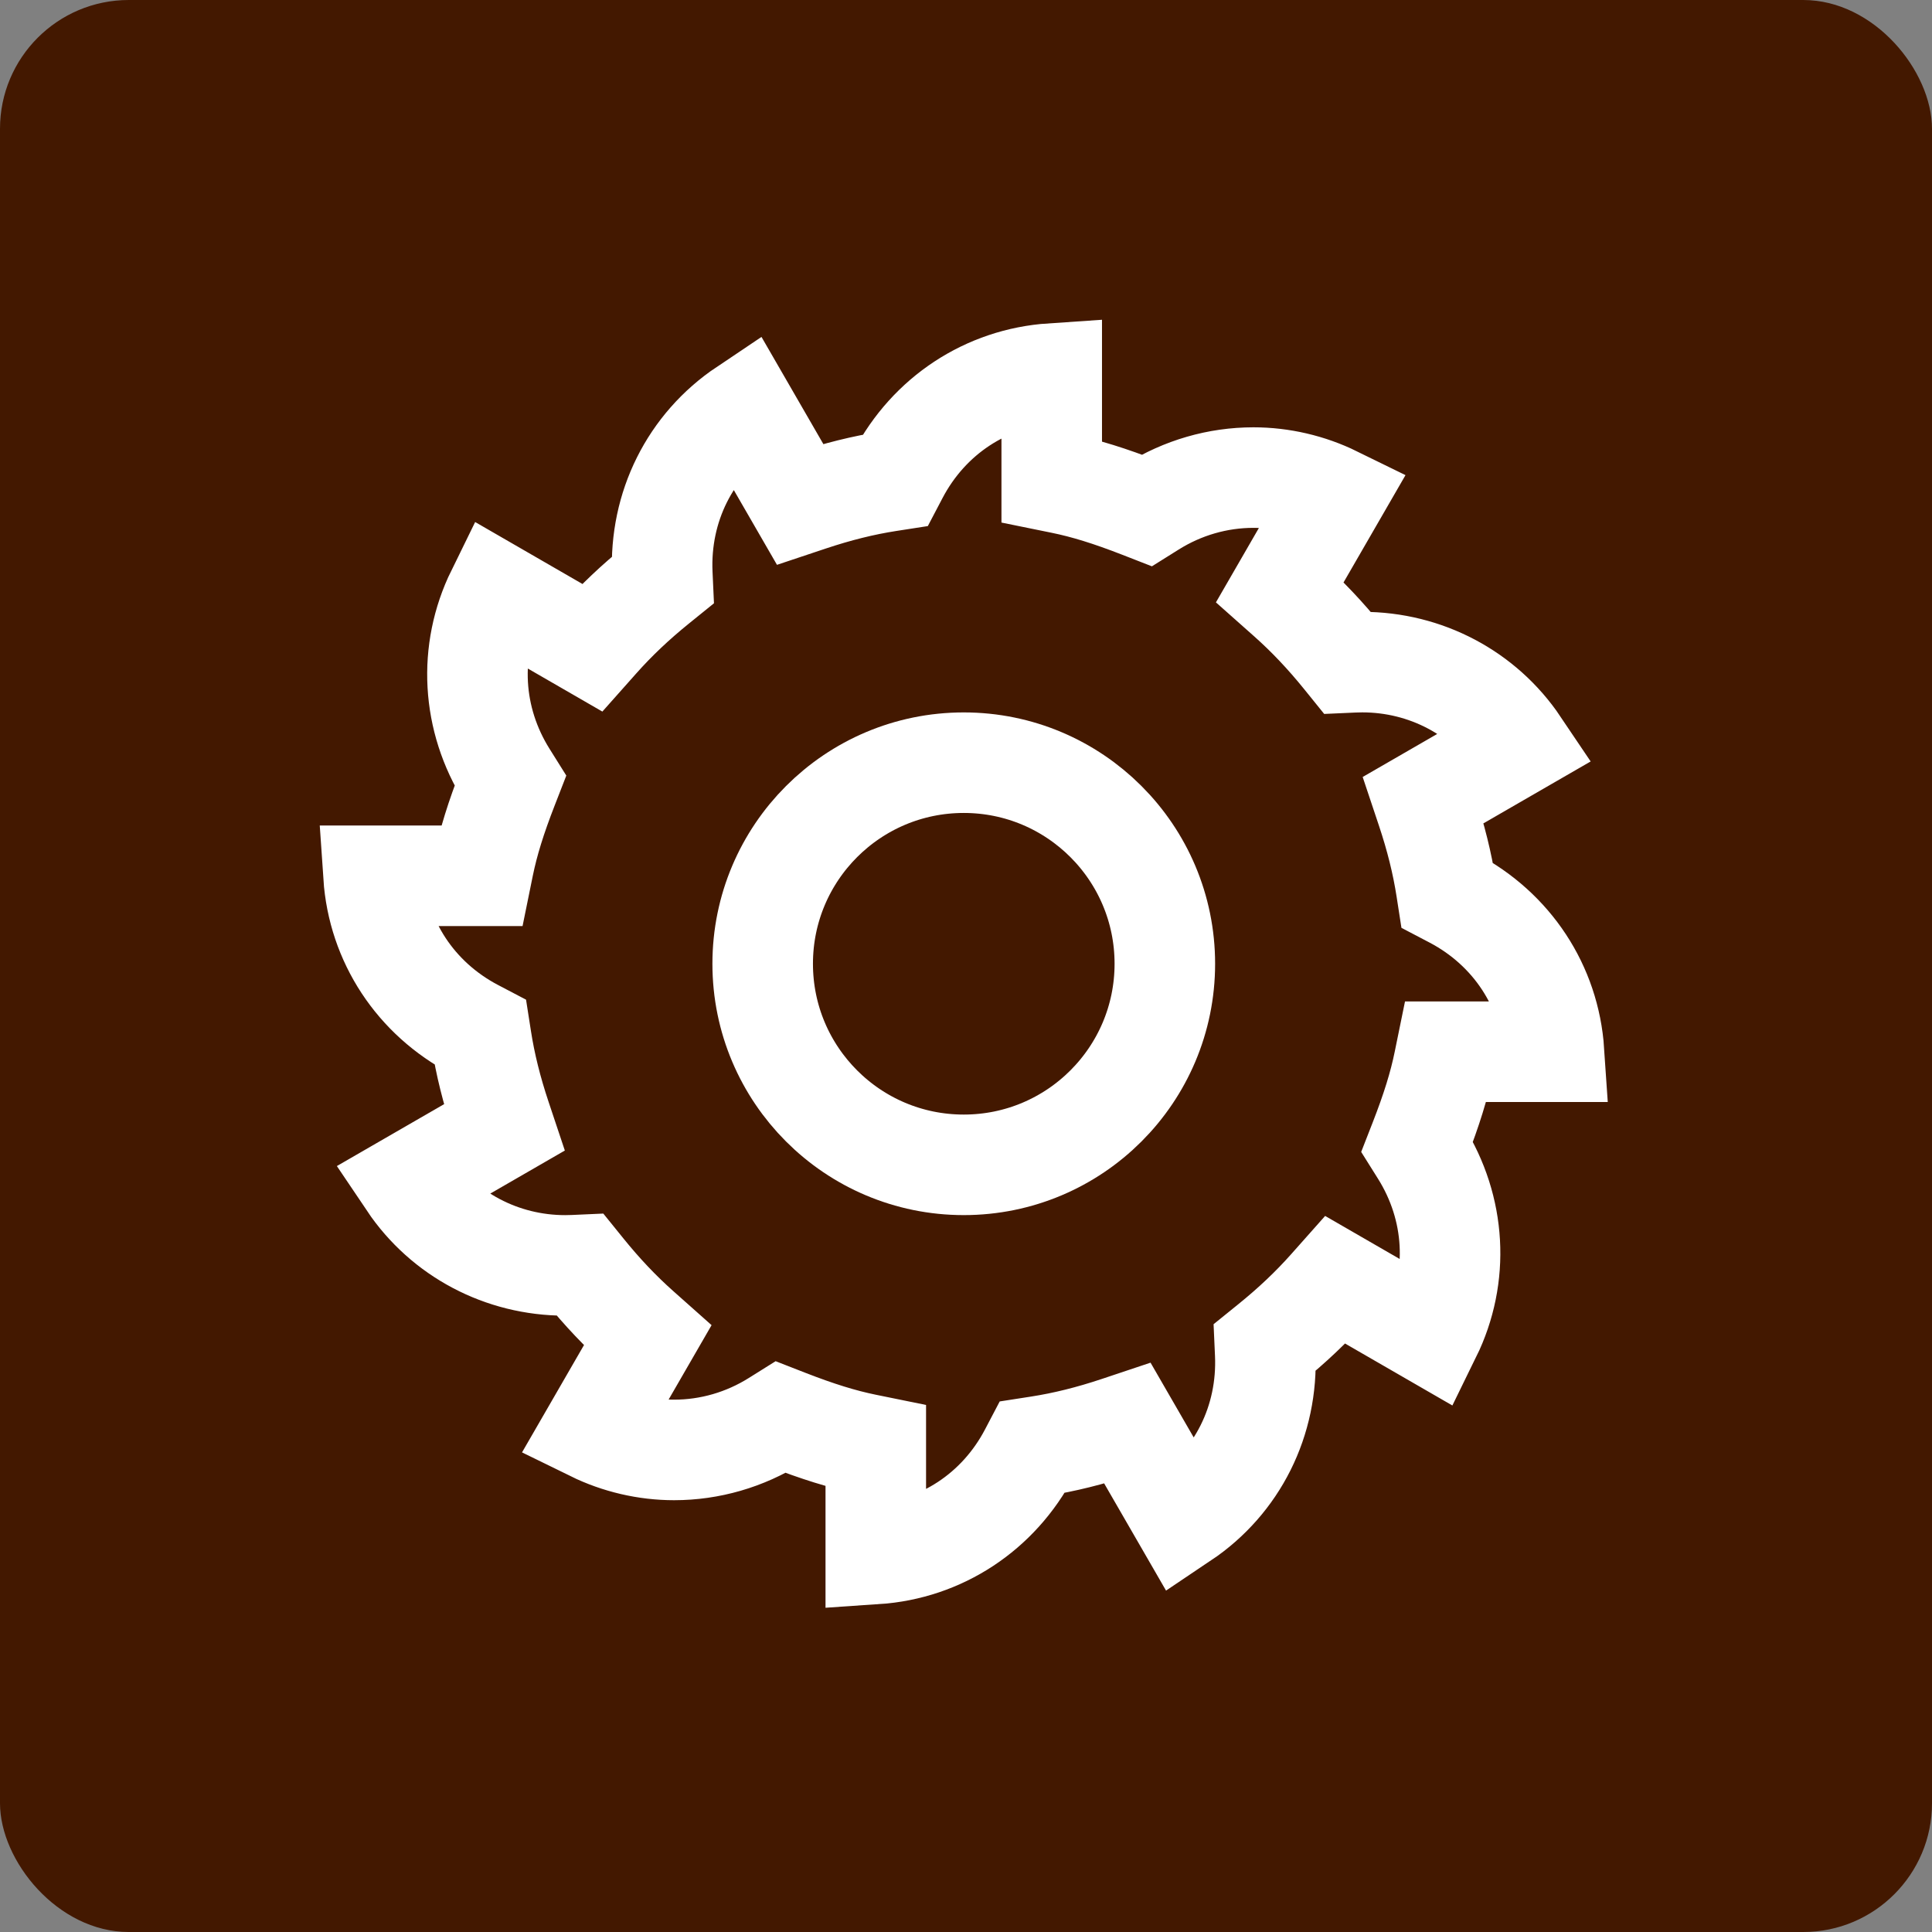
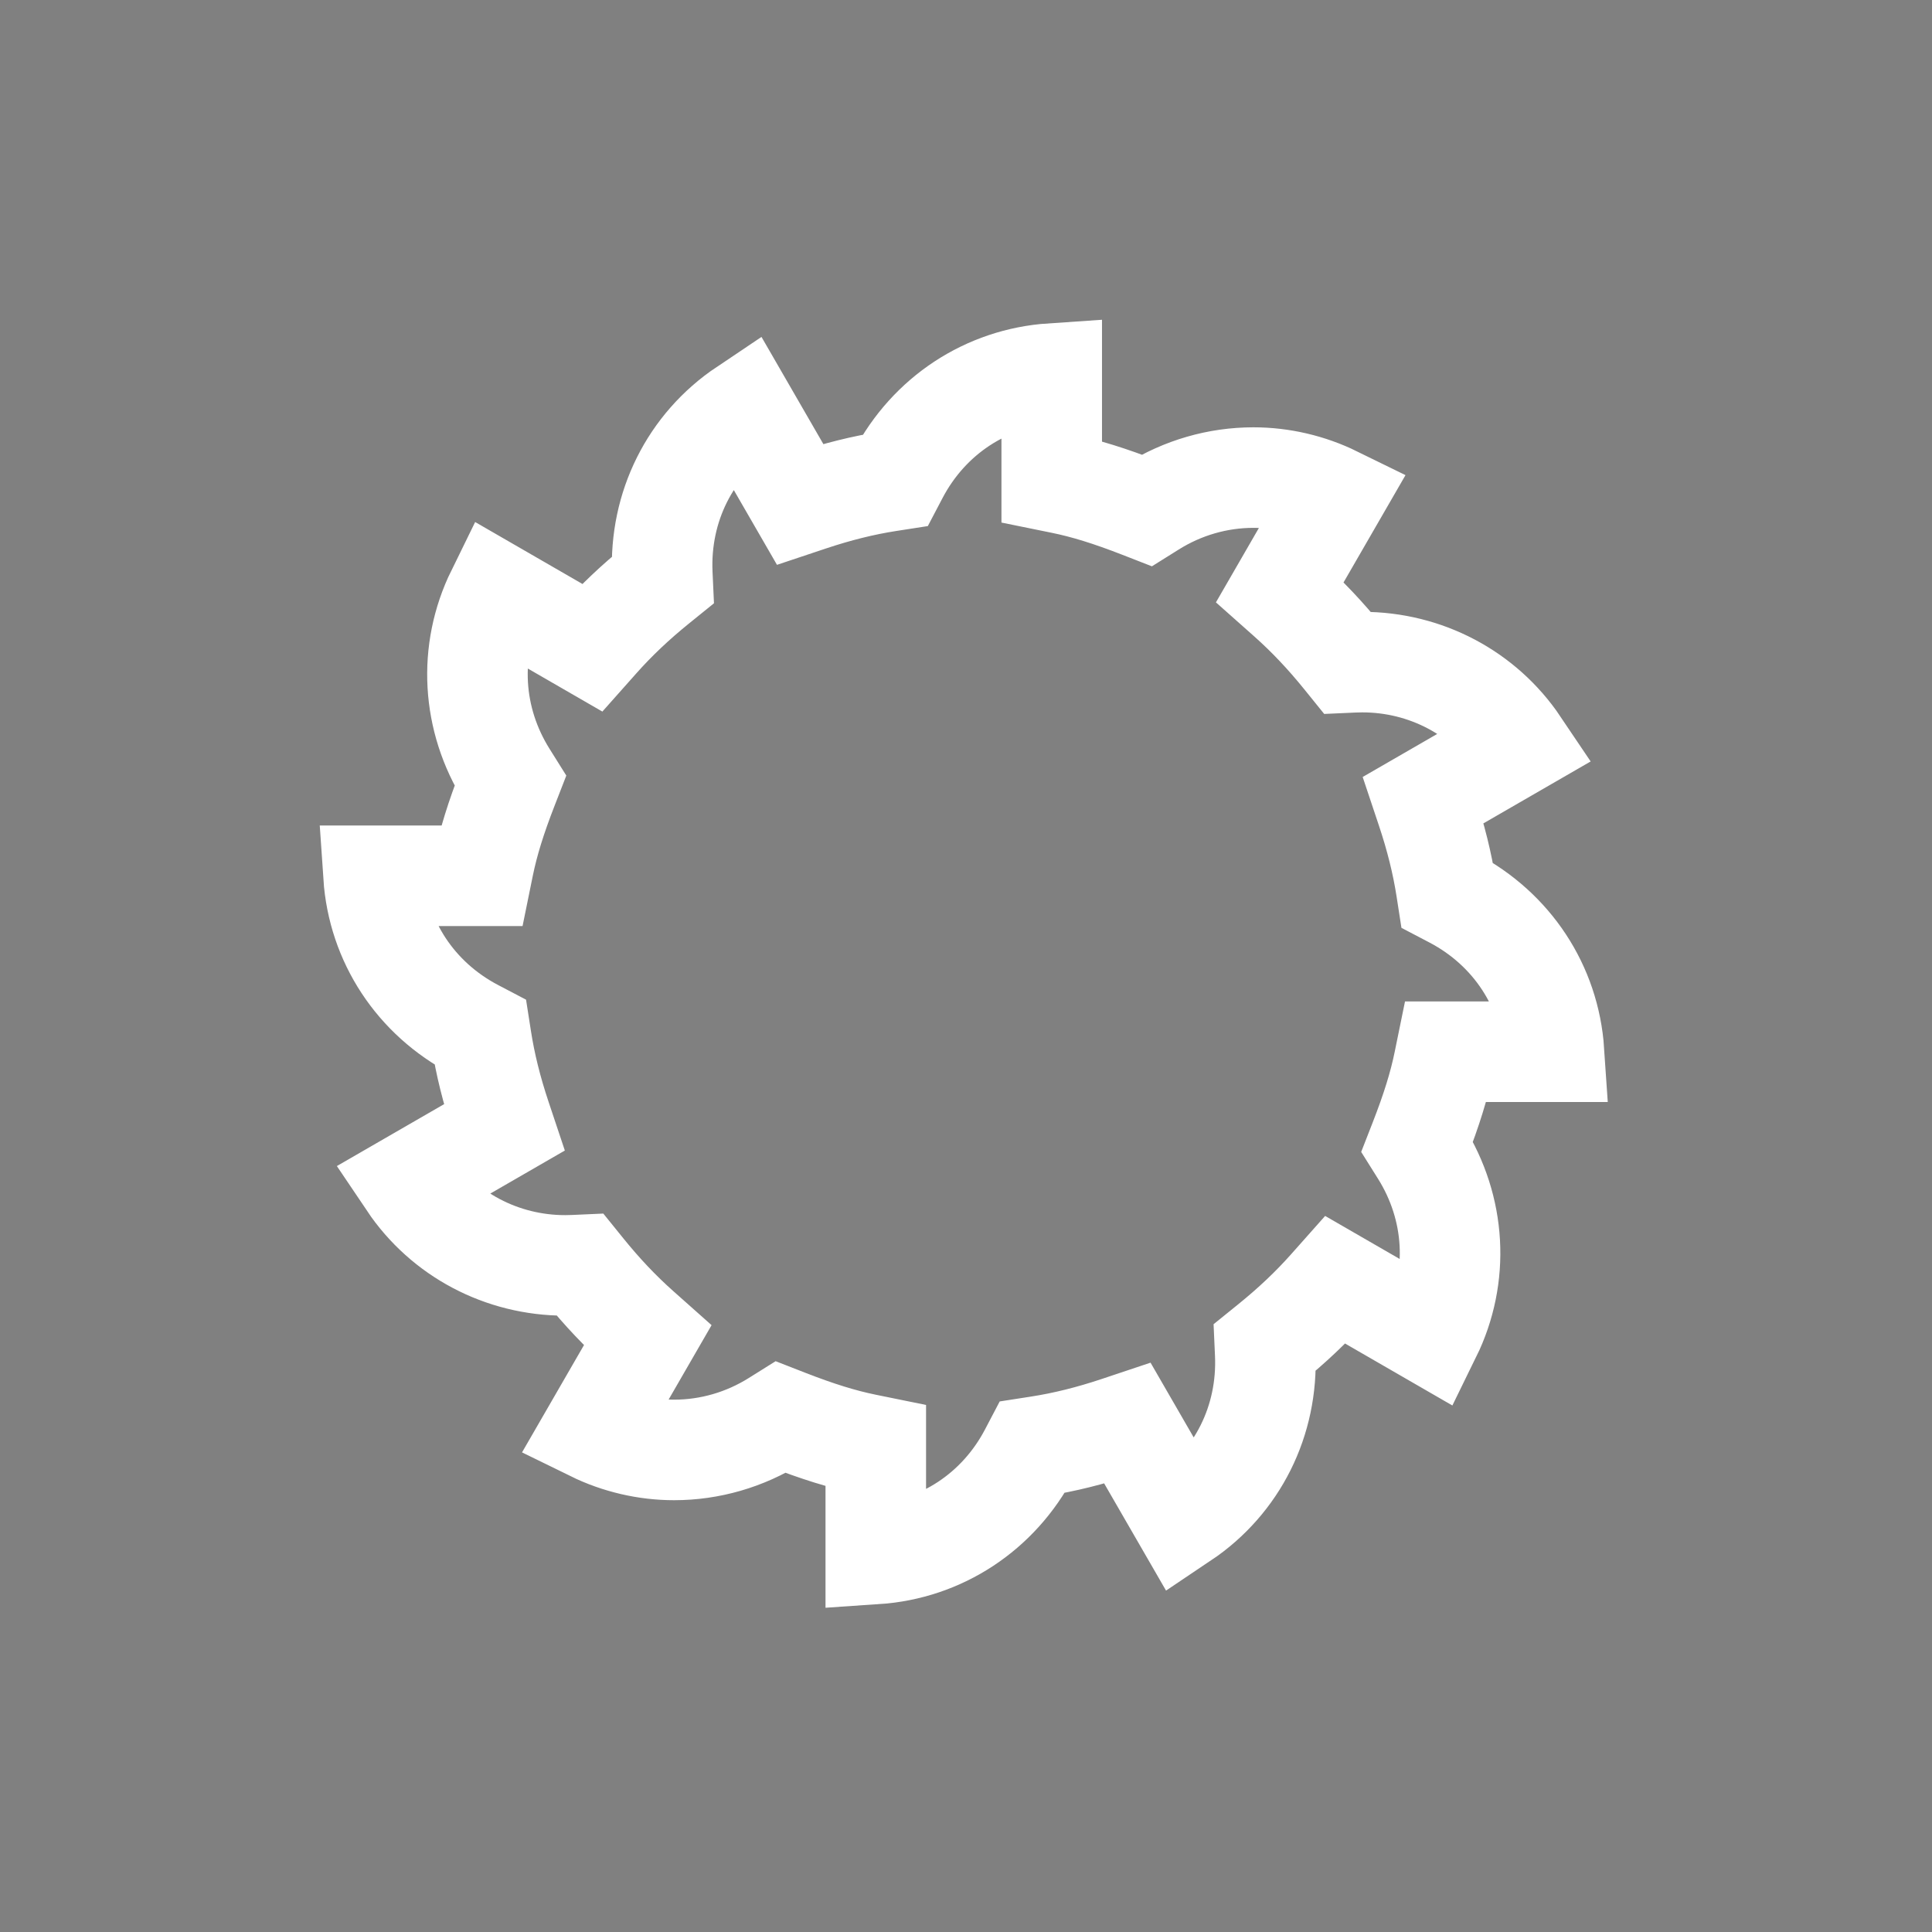
<svg xmlns="http://www.w3.org/2000/svg" width="300" height="300" viewBox="0 0 300 300" fill="none">
  <rect x="0" y="0" width="300" height="300" fill="#808080" stroke="none" />
-   <rect width="300" height="300" rx="20" fill="#431800" />
  <path d="M135.992 224.538L134.431 224.22C130.779 223.475 126.997 222.303 122.169 220.421L121.255 220.064L120.423 220.585C115.669 223.568 110.222 225.145 104.672 225.145C100.309 225.145 95.935 224.126 91.997 222.195L100.552 207.376L99.363 206.319C96.332 203.626 93.502 200.638 90.711 197.184L90.091 196.417L89.106 196.461C88.66 196.481 88.213 196.491 87.767 196.491C77.921 196.491 68.862 191.697 63.45 183.647L78.285 175.082L77.78 173.57C76.342 169.27 75.345 165.252 74.731 161.289L74.579 160.317L73.708 159.86C64.529 155.046 58.682 146.145 58 135.992H74.766L75.084 134.43C75.83 130.776 77.001 126.994 78.884 122.169L79.24 121.254L78.719 120.423C73.237 111.684 72.645 101.088 77.109 91.995L91.928 100.551L92.985 99.362C95.677 96.332 98.666 93.502 102.121 90.71L102.888 90.09L102.843 89.105C102.377 78.702 107.161 69.142 115.656 63.448L124.222 78.284L125.734 77.779C130.036 76.342 134.053 75.344 138.015 74.73L138.987 74.579L139.444 73.708C144.258 64.529 153.159 58.682 163.312 58V74.766L164.874 75.084C168.525 75.828 172.306 77 177.135 78.883L178.05 79.24L178.882 78.719C183.636 75.736 189.083 74.159 194.633 74.159C198.996 74.159 203.37 75.178 207.308 77.109L198.752 91.928L199.942 92.985C202.966 95.672 205.796 98.66 208.594 102.12L209.213 102.886L210.198 102.842C210.644 102.822 211.09 102.812 211.537 102.812C221.382 102.812 230.441 107.606 235.855 115.657L221.02 124.222L221.525 125.734C222.963 130.035 223.96 134.052 224.574 138.015L224.725 138.987L225.597 139.444C234.775 144.258 240.623 153.158 241.305 163.313H224.539L224.22 164.874C223.476 168.526 222.304 172.308 220.421 177.136L220.064 178.05L220.586 178.882C226.068 187.619 226.66 198.215 222.196 207.308L207.376 198.752L206.319 199.942C203.633 202.966 200.645 205.796 197.185 208.593L196.418 209.213L196.462 210.198C196.928 220.601 192.145 230.161 183.649 235.856L175.083 221.019L173.571 221.524C169.268 222.962 165.251 223.96 161.29 224.574L160.318 224.725L159.861 225.596C155.048 234.774 146.147 240.622 135.992 241.304V224.538Z" stroke="white" stroke-width="15.612" stroke-miterlimit="10" />
-   <path d="M149.652 180.875C166.896 180.875 180.876 166.896 180.876 149.652C180.876 132.408 166.896 118.429 149.652 118.429C132.408 118.429 118.429 132.408 118.429 149.652C118.429 166.896 132.408 180.875 149.652 180.875Z" stroke="white" stroke-width="15.612" stroke-miterlimit="10" />
</svg>